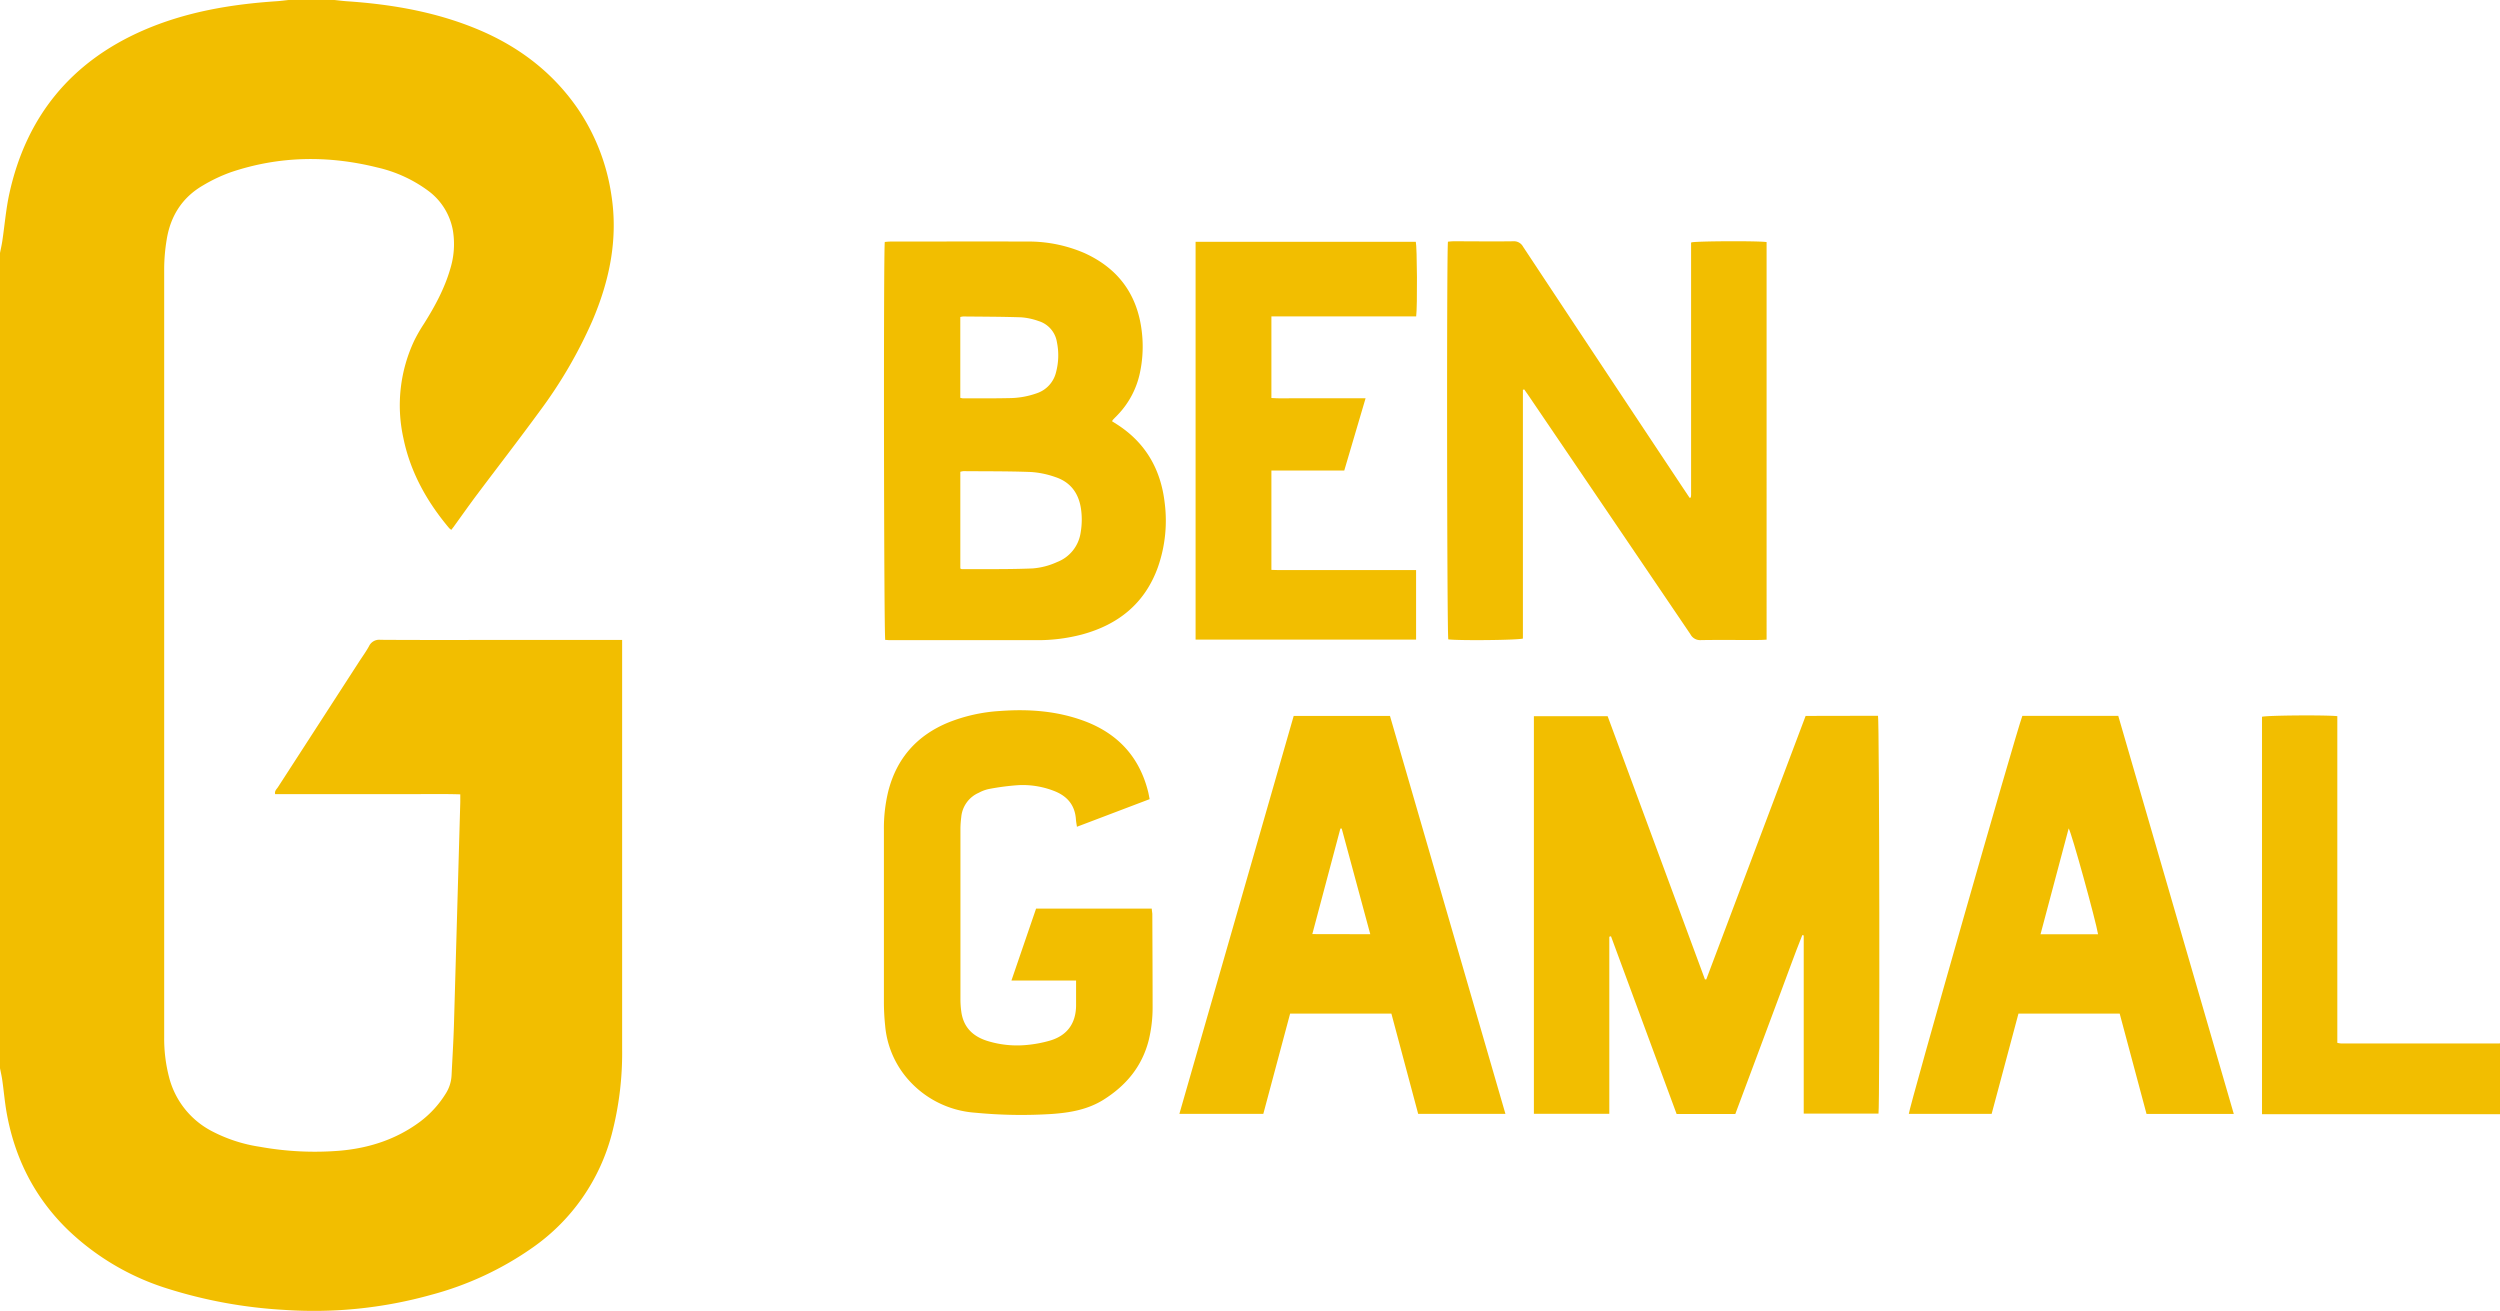
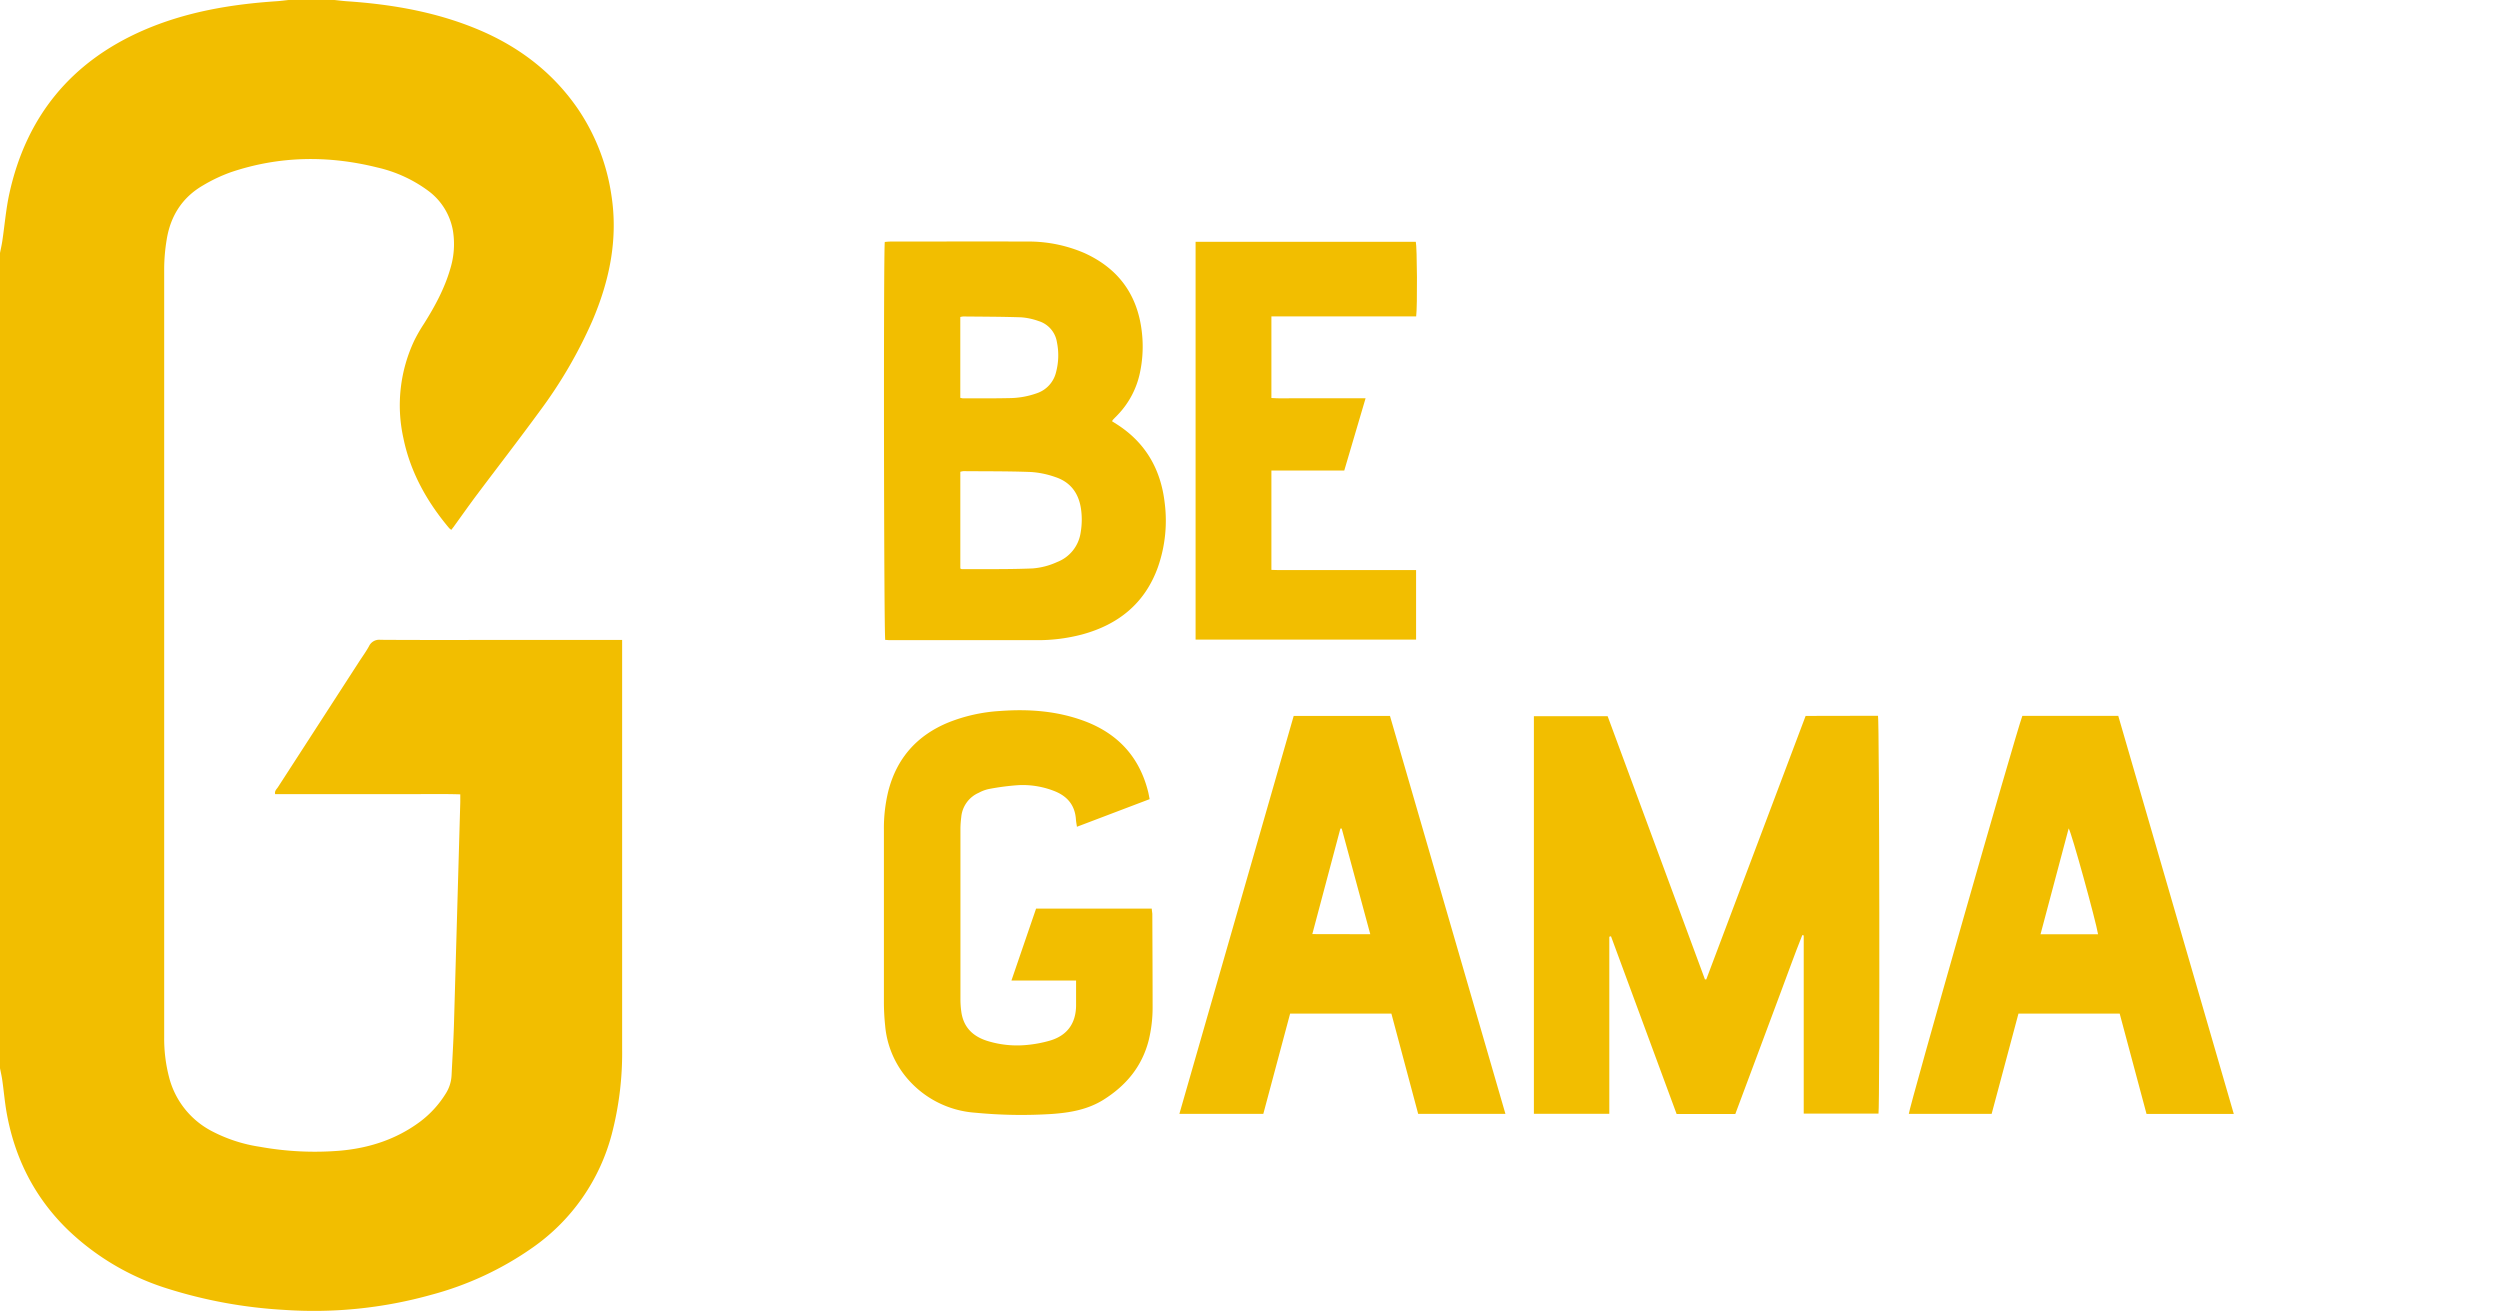
<svg xmlns="http://www.w3.org/2000/svg" viewBox="0 0 880.72 461.81">
  <defs>
    <style>.cls-1{fill:#f2be00;}</style>
  </defs>
  <g id="Layer_2" data-name="Layer 2">
    <g id="Layer_1-2" data-name="Layer 1">
      <path class="cls-1" d="M134,225.4a3.94,3.94,0,0,0-4,2.25c-1.07,1.95-2.39,3.76-3.61,5.64q-14.23,22-28.46,44c-.46.71-1.28,1.33-1,2.47h32.64c5.39,0,10.78,0,16.17,0s10.87-.09,16.41.08c0,1.1,0,1.94,0,2.77q-1.11,39.22-2.23,78.46c-.18,5.92-.55,11.83-.84,17.75a13.09,13.09,0,0,1-2.09,6.5,36.19,36.19,0,0,1-9,9.84c-8.39,6.24-18,9.33-28.28,10.22A108.71,108.71,0,0,1,91.55,404a53.38,53.38,0,0,1-17-5.55,29.71,29.71,0,0,1-15-19,54.13,54.13,0,0,1-1.71-13.93q0-135.53,0-271a64.56,64.56,0,0,1,.88-10.1c1.32-8.28,5.45-14.84,12.77-19.09a56.14,56.14,0,0,1,10-4.72c17-5.69,34.14-5.91,51.43-1.61A48.11,48.11,0,0,1,151,67.32a22.19,22.19,0,0,1,8.57,14,29.48,29.48,0,0,1-.9,13.23c-2,7-5.45,13.36-9.31,19.5a55.74,55.74,0,0,0-3.35,5.79,53.49,53.49,0,0,0-3.91,34.45c2.44,12,8.28,22.43,16.13,31.76a5,5,0,0,0,.76.61c.43-.58.81-1,1.16-1.54,2.57-3.55,5.09-7.14,7.72-10.65,7.39-9.85,14.93-19.58,22.2-29.53a162.85,162.85,0,0,0,18.57-31.83c6.15-14.34,9.21-29.16,6.68-44.79a72.9,72.9,0,0,0-11.65-29.84c-8.53-12.47-20-21.41-33.78-27.46C154.69,4.39,138.61,1.55,122.16.44c-1.45-.1-2.89-.29-4.33-.44H101.66c-1.44.15-2.88.35-4.33.44C81.2,1.52,65.39,4.21,50.47,10.7,25,21.81,9.23,41.1,3.29,68.23,2.09,73.7,1.65,79.32.82,84.86.61,86.29.28,87.7,0,89.12v287.2c.28,1.42.61,2.84.81,4.27.54,3.8.86,7.64,1.53,11.42,2.87,16.07,9.92,30,21.72,41.39a88.86,88.86,0,0,0,34.68,20.47,167.62,167.62,0,0,0,41.43,7.59,153.29,153.29,0,0,0,51.65-5.29,112.27,112.27,0,0,0,36-16.79,70.6,70.6,0,0,0,27.67-39.72,113.08,113.08,0,0,0,3.68-30.14q0-70.63,0-141.29v-2.78H172.09C159.38,225.45,146.67,225.49,134,225.4Z" />
-       <path class="cls-1" d="M880.26,367.61H824.84a9.1,9.1,0,0,1-1.43-.23V298.3q0-11.54,0-23.08c0-7.65,0-15.31,0-22.93-4.6-.45-24.86-.27-26.53.22v140h63.32q10.27,0,20.55,0V367.55A3.62,3.62,0,0,1,880.26,367.61Z" />
      <path class="cls-1" d="M636.1,252.21q-17.54,46.44-35,92.82l-.47,0q-17.15-46.37-34.28-92.73H540.37V392.39h26.57V330l.59-.17q11.55,31.31,23.12,62.61h20.68q3.93-10.54,7.89-21.12c2.61-7,5.19-14,7.83-21s5.11-14,7.88-20.9l.5.12v62.77h26.34c.5-3.59.32-138.52-.17-140.15Z" />
-       <path class="cls-1" d="M599.2,225.5c6.93-.12,13.86,0,20.79-.05.75,0,1.5-.07,2.36-.11V85.28c-2.92-.46-24.9-.35-26.52.12a1.8,1.8,0,0,0-.08.21.87.87,0,0,0,0,.22l0,88.4a7.14,7.14,0,0,1-.08.92.29.29,0,0,1-.12.15,1.43,1.43,0,0,1-.32.08c-1.39-2.08-2.8-4.18-4.2-6.3Q563.74,128,536.56,86.91A3.65,3.65,0,0,0,533.05,85c-7,.1-14,0-21,0-.67,0-1.33.09-1.95.14-.49,3-.35,138.5.12,140.1,3.8.48,24.6.28,26.28-.29V137.3l.48-.1c.47.68.94,1.35,1.4,2q28.59,42.1,57.13,84.23A3.85,3.85,0,0,0,599.2,225.5Z" />
      <path class="cls-1" d="M393.37,149.42l-1.59-1a3.24,3.24,0,0,1,.22-.46c.53-.56,1.07-1.11,1.61-1.66a30.39,30.39,0,0,0,8-15.1,44.25,44.25,0,0,0,.87-11.7C401.62,105.3,395,95,381.92,89.1a49.69,49.69,0,0,0-20.69-4c-15.86-.07-31.72,0-47.58,0-.66,0-1.33.09-1.95.14-.48,3.48-.31,138.54.16,140.19.52,0,1.05.09,1.58.09h51.74a60.78,60.78,0,0,0,16-2c12.77-3.46,22.09-10.9,26.69-23.58a49.53,49.53,0,0,0,2.41-23C408.88,165.19,403.47,155.85,393.37,149.42ZM338.3,111.68a5.91,5.91,0,0,1,1-.19c6.84.07,13.68.07,20.52.3a23.32,23.32,0,0,1,6.05,1.31,9.27,9.27,0,0,1,6.47,7.44,23.05,23.05,0,0,1-.29,10.51,10.34,10.34,0,0,1-6.83,7.5,29.37,29.37,0,0,1-9.72,1.7c-5.46.13-10.92.06-16.38.07a4.63,4.63,0,0,1-.82-.18Zm42.39,76A13.15,13.15,0,0,1,372.41,198a25.29,25.29,0,0,1-8.63,2.25c-8.3.35-16.62.21-24.93.25-.13,0-.27-.1-.54-.22V166.21a5.44,5.44,0,0,1,1.09-.23c7.93.07,15.86,0,23.78.3a31.84,31.84,0,0,1,8.53,1.76c5.43,1.77,8.34,5.73,9.13,11.36A26.6,26.6,0,0,1,380.69,187.66Z" />
      <path class="cls-1" d="M455.75,252.22q-20.13,70.05-40.27,140.18h29.57l9.44-35.31h35.68l9.43,35.3h30.74Q510,322.16,489.67,252.22Zm6.56,76.85c3.31-12.47,6.6-24.83,9.89-37.18l.47,0c3.33,12.34,6.67,24.68,10.06,37.22Z" />
      <path class="cls-1" d="M712.45,252.19c-2.61,7.18-40,138.32-40,140.22h29.18q4.75-17.76,9.45-35.33h35.66l9.46,35.35h30.74q-20.38-70.26-40.7-140.24Zm6.4,76.94c3.33-12.5,6.61-24.86,9.92-37.3,1,1.43,9.57,32.52,10.35,37.3Z" />
      <path class="cls-1" d="M405.74,320.09H365c-2.88,8.41-5.74,16.74-8.68,25.33h22.77c0,3.15,0,6,0,8.84-.06,6.26-3.14,10.54-9.16,12.32a43.3,43.3,0,0,1-8.14,1.54,35.33,35.33,0,0,1-14.14-1.47c-5.07-1.64-8.28-4.89-9-10.29a31.87,31.87,0,0,1-.3-4.13q0-30.24,0-60.48a36.54,36.54,0,0,1,.29-3.9,10.33,10.33,0,0,1,6.18-8.57,13,13,0,0,1,3.44-1.3,84.75,84.75,0,0,1,10.72-1.39,30.46,30.46,0,0,1,12.87,2.26c4.35,1.84,6.87,5,7.19,9.85.05.8.22,1.59.35,2.56L405,281.53c-.21-1.07-.34-1.83-.52-2.57-3.06-12.3-10.69-20.55-22.49-24.95-9.62-3.58-19.64-4.29-29.79-3.53a58.21,58.21,0,0,0-18,4c-11.17,4.57-18.34,12.66-21.3,24.38a55.17,55.17,0,0,0-1.51,13.49q0,30.24,0,60.48a80.57,80.57,0,0,0,.44,8.51,33,33,0,0,0,7.24,17.93A34.67,34.67,0,0,0,343.62,392a168.21,168.21,0,0,0,27.21.42c6.27-.47,12.32-1.53,17.82-4.93,8-5,13.6-11.67,16-20.9a49,49,0,0,0,1.4-12.11c0-10.85-.06-21.7-.1-32.55C405.89,321.38,405.8,320.79,405.74,320.09Z" />
      <path class="cls-1" d="M498.87,200.82h-34c-2.85,0-5.7,0-8.54,0s-5.64.07-8.43-.06v-35h25.67l7.51-25.46H464.42c-2.77,0-5.54,0-8.31,0s-5.48.12-8.21-.09V111.47c17.12,0,34.08,0,51,0,.46-3.57.32-24.62-.13-26.28H421.19V225.32h77.68Z" />
    </g>
  </g>
</svg>